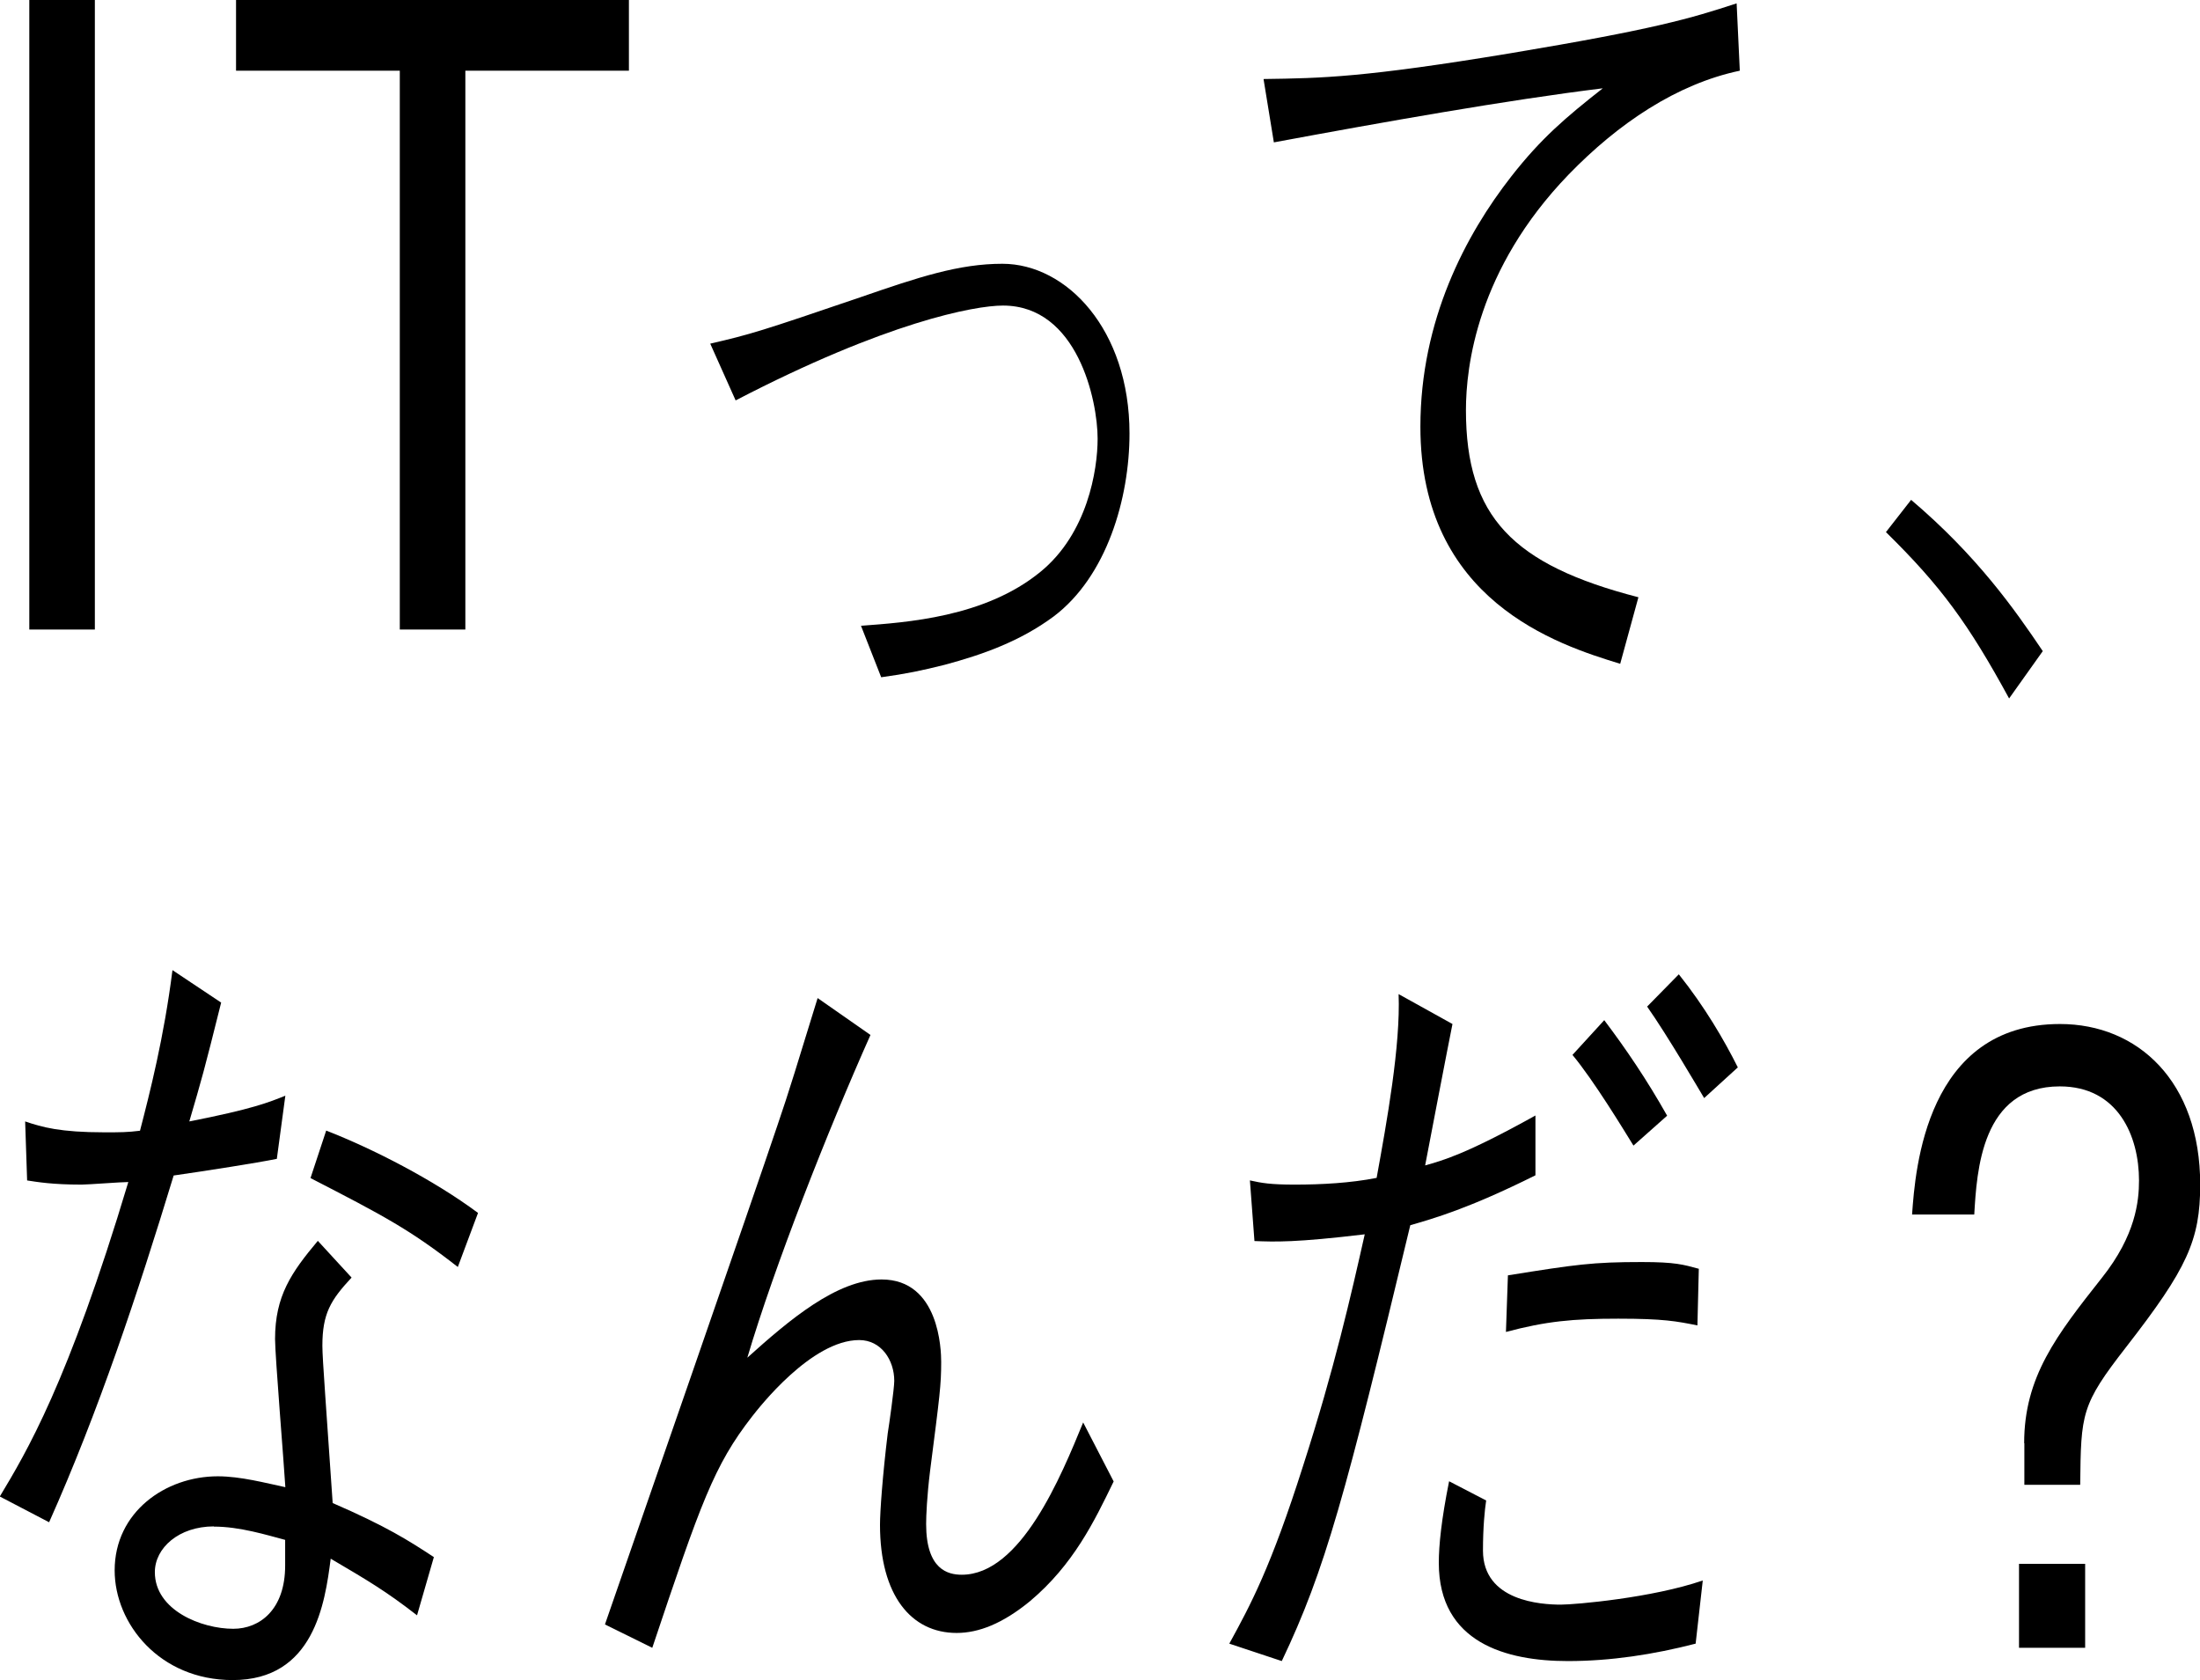
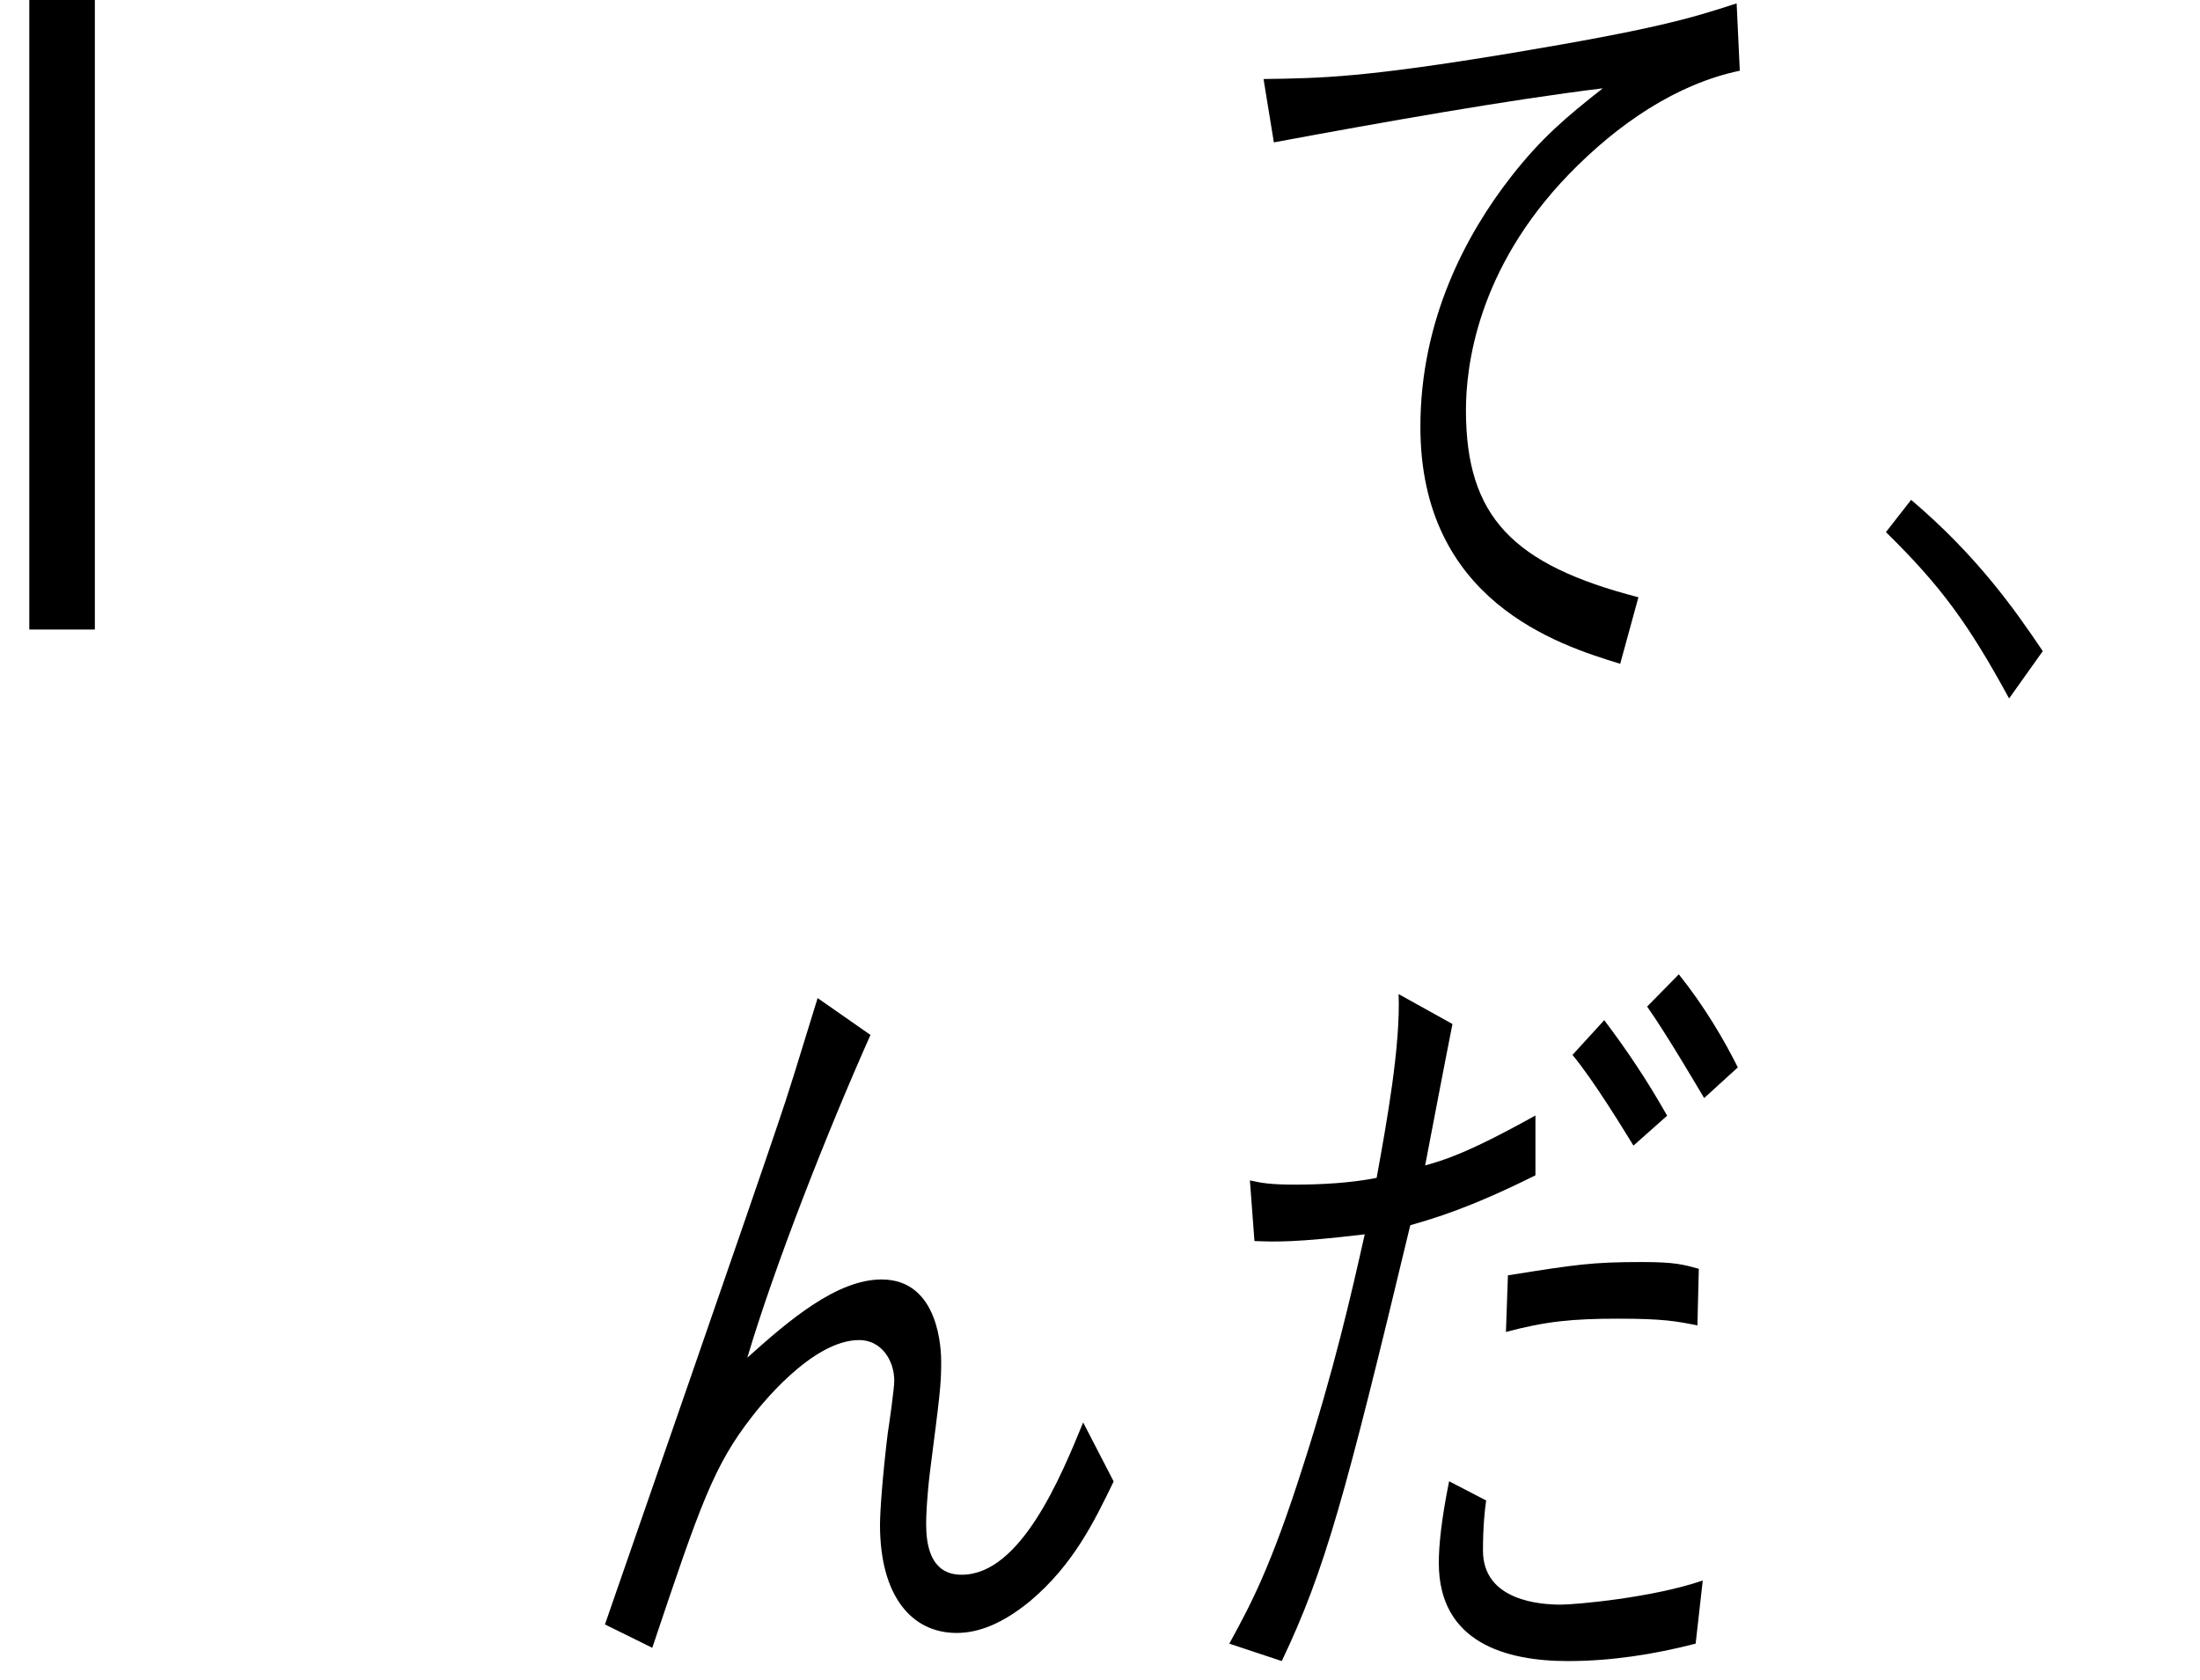
<svg xmlns="http://www.w3.org/2000/svg" id="_レイヤー_2" data-name="レイヤー 2" viewBox="0 0 111.1 84.85">
  <defs>
    <style>
      .cls-1 {
        stroke-width: 0px;
      }
    </style>
  </defs>
-   <path class="cls-1" d="m4.79,0v31.79H1.48V0h3.31Z" />
-   <path class="cls-1" d="m11.92,3.57V0h19.84v3.57h-8.26v28.22h-3.31V3.57h-8.26Z" />
-   <path class="cls-1" d="m35.88,17.35c2-.46,2.56-.63,7.6-2.35,2.92-1.01,4.95-1.68,7.14-1.68,3.24,0,6.42,3.32,6.42,8.57,0,3.28-1.15,7.22-3.83,9.24-1.7,1.26-3.6,1.93-5.5,2.44-1.15.29-1.97.46-3.21.63l-1.02-2.6c2.26-.17,6.26-.42,9.07-2.73,2.36-1.93,2.88-5.12,2.88-6.72,0-1.93-1.02-6.72-4.78-6.72-1.44,0-5.9.84-13.5,4.79l-1.28-2.86Z" />
+   <path class="cls-1" d="m4.79,0v31.79H1.48V0Z" />
  <path class="cls-1" d="m63.82,3.99c2.95-.04,5.08-.08,12.45-1.3,7.31-1.22,9.11-1.76,11.43-2.52l.16,3.4c-3.18.67-6.13,2.65-8.65,5.25-4.62,4.79-5.18,9.7-5.18,11.89,0,5.38,2.36,7.81,8.71,9.45l-.92,3.36c-3.18-.97-10.09-3.19-10.09-11.97,0-5.38,2.29-9.7,4.59-12.64,1.51-1.93,2.75-2.98,4.62-4.45-4.82.59-11.17,1.72-16.61,2.73l-.52-3.19Z" />
  <path class="cls-1" d="m96.51,25.24c3.31,2.81,5.21,5.5,6.65,7.64l-1.7,2.39c-2.06-3.78-3.44-5.67-6.22-8.4l1.28-1.64Z" />
-   <path class="cls-1" d="m11.17,50.62c-.88,3.53-.98,3.86-1.61,6.01,3.21-.63,4.03-.97,4.85-1.3l-.43,3.19c-1.05.21-3.47.59-5.21.84-1.83,6.01-3.8,11.93-6.29,17.51l-2.49-1.3c1.34-2.23,3.44-5.71,6.49-15.88-.36,0-2.03.13-2.36.13-1.47,0-2.23-.13-2.75-.21l-.1-2.98c.85.29,1.77.55,4,.55.82,0,1.15,0,1.8-.08.49-1.89,1.21-4.7,1.64-8.11l2.46,1.64Zm6.58,13.9c-1.05,1.13-1.47,1.81-1.47,3.44,0,.67.2,3.19.52,7.94,2.72,1.18,3.83,1.89,5.11,2.73l-.85,2.94c-1.57-1.22-2.49-1.76-4.36-2.86-.29,2.27-.85,6.13-4.95,6.13-3.7,0-5.96-2.86-5.96-5.54,0-2.94,2.56-4.75,5.21-4.75,1.15,0,2.42.34,3.41.55-.07-1.18-.52-6.64-.52-7.48,0-2.18.82-3.36,2.16-4.96l1.7,1.85Zm-6.95,12.56c-1.77,0-2.98,1.09-2.98,2.31,0,1.93,2.36,2.86,3.96,2.86,1.34,0,2.62-.97,2.62-3.19v-1.3c-.95-.25-2.29-.67-3.6-.67Zm5.67-19.99c2.36.92,5.41,2.48,7.67,4.16l-1.02,2.73c-2.42-1.89-3.77-2.6-7.44-4.49l.79-2.39Z" />
  <path class="cls-1" d="m43.96,52.26c-2.19,4.91-4.85,11.68-6.22,16.3,2.1-1.89,4.52-3.95,6.78-3.95,2.92,0,3.01,3.57,3.01,4.16,0,1.18-.07,1.68-.56,5.5-.16,1.3-.2,2.27-.2,2.69,0,2.31,1.11,2.56,1.8,2.56,2.98,0,5.01-4.96,6.13-7.69l1.54,2.98c-.98,2.02-2.03,4.2-4.23,6.05-1.38,1.13-2.59,1.6-3.7,1.6-2.29,0-3.87-1.89-3.87-5.46,0-.67.13-2.48.39-4.62.07-.42.33-2.27.33-2.65,0-1.05-.66-2.06-1.77-2.06-2.42,0-5.08,3.44-5.41,3.86-1.93,2.48-2.59,4.37-5.04,11.68l-2.39-1.18c1.38-3.99,7.5-21.59,8.71-25.2.59-1.72,1.02-3.15,2.03-6.43l2.65,1.85Z" />
  <path class="cls-1" d="m63.13,59.61c.59.13,1.02.21,2.26.21,1.34,0,2.82-.08,4.13-.34.52-2.86,1.21-6.68,1.11-9.28l2.72,1.51c-.23,1.13-1.18,6.09-1.38,7.14.88-.25,2.03-.55,5.57-2.52v3.02c-3.37,1.68-5.14,2.18-6.32,2.52-3.28,13.65-4.29,17.39-6.49,22.01l-2.65-.88c1.08-1.97,2.1-3.86,3.73-8.99,1.57-4.87,2.42-8.61,3.11-11.68-3.51.42-4.52.38-5.57.34l-.23-3.07Zm11.92,16.17c-.07.46-.16,1.34-.16,2.52,0,2.56,2.95,2.73,3.93,2.73.72,0,4.62-.34,7.17-1.22l-.36,3.19c-2.13.55-4.29.88-6.45.88-3.11,0-6.52-.92-6.52-4.96,0-.88.13-2.18.52-4.12l1.87.97Zm1.11-11.38c3.44-.55,4.26-.67,6.75-.67,1.7,0,2.1.13,2.88.34l-.07,2.86c-1.05-.21-1.7-.34-4-.34s-3.64.13-5.67.67l.1-2.86Zm4.85-12.89c1.11,1.47,2.16,3.02,3.18,4.83l-1.7,1.51c-.52-.84-2-3.28-3.08-4.58l1.61-1.76Zm3.77-2.31c1.31,1.64,2.29,3.32,2.98,4.7l-1.7,1.55c-.23-.38-1.87-3.19-2.88-4.62l1.61-1.64Z" />
-   <path class="cls-1" d="m102.22,72.88c0-3.36,1.64-5.46,3.93-8.36,1.7-2.14,1.87-3.86,1.87-4.91,0-2.23-1.05-4.75-4-4.75-3.96,0-4.19,4.28-4.32,6.47h-3.14c.16-2.31.72-9.62,7.47-9.62,3.93,0,7.08,2.9,7.08,8.11,0,2.81-.66,4.24-3.73,8.19-2.29,2.94-2.29,3.36-2.33,6.97h-2.82v-2.1Zm3.08,6.09v4.24h-3.34v-4.24h3.34Z" />
</svg>